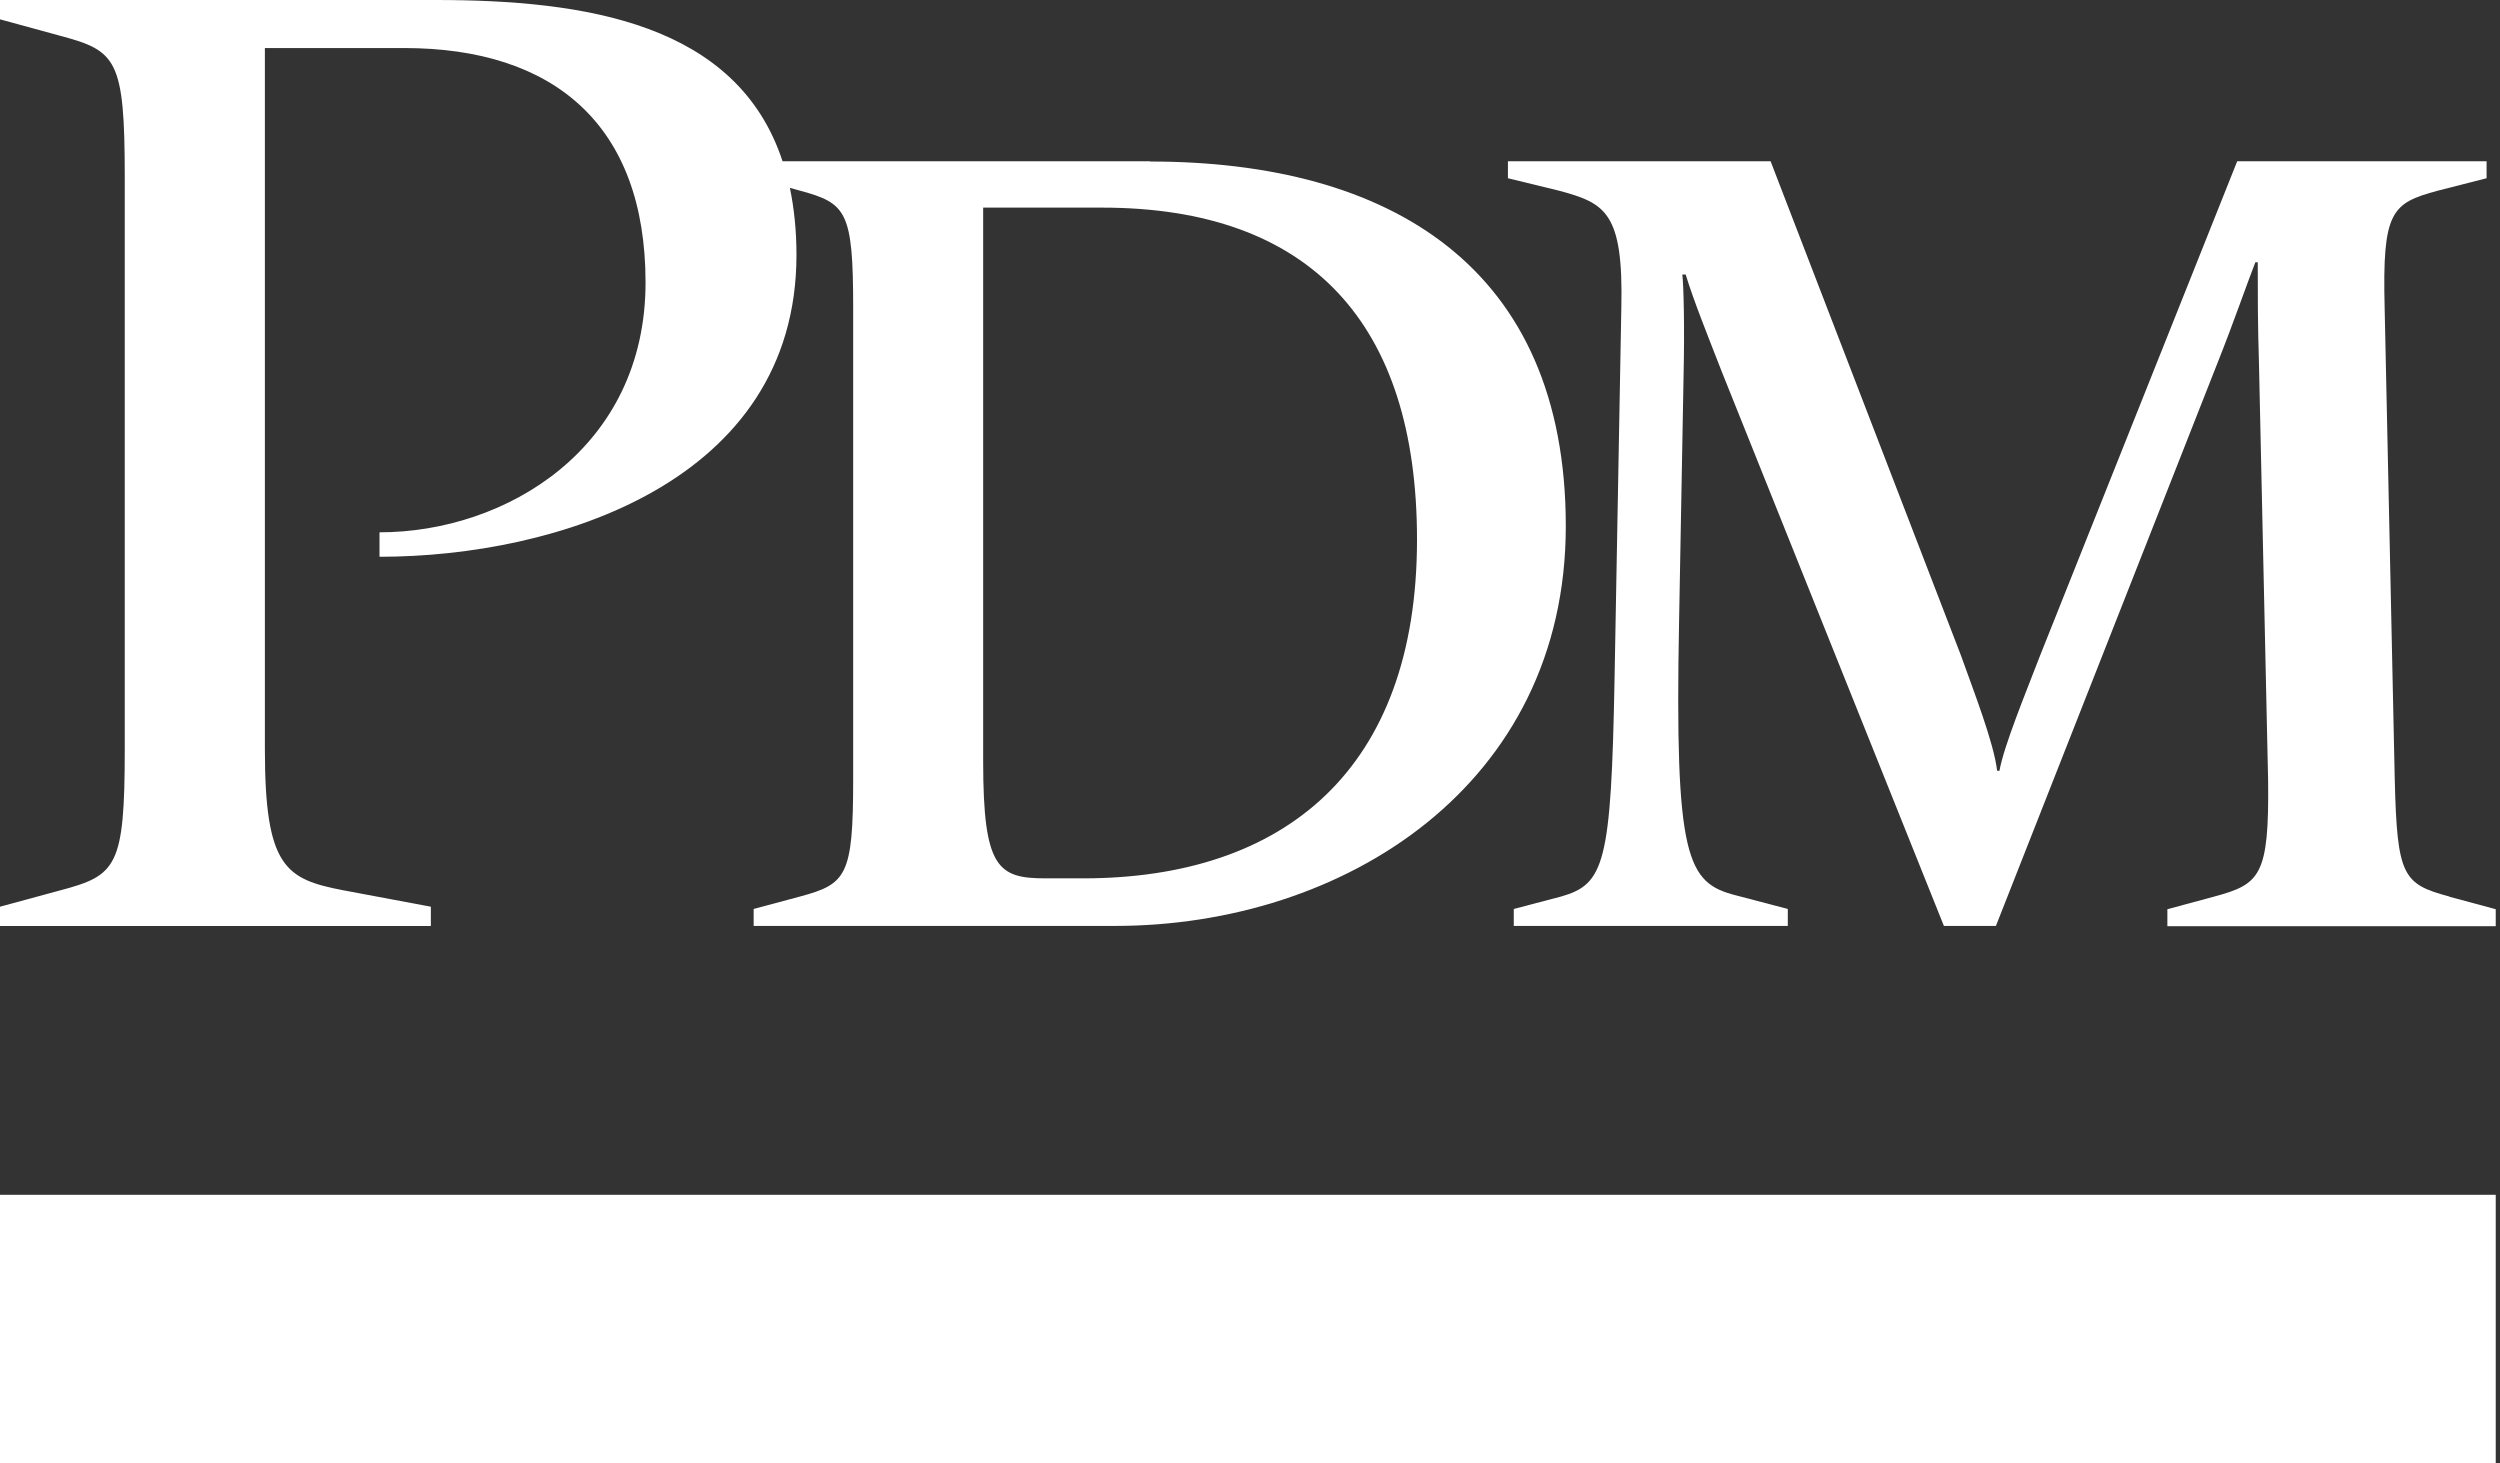
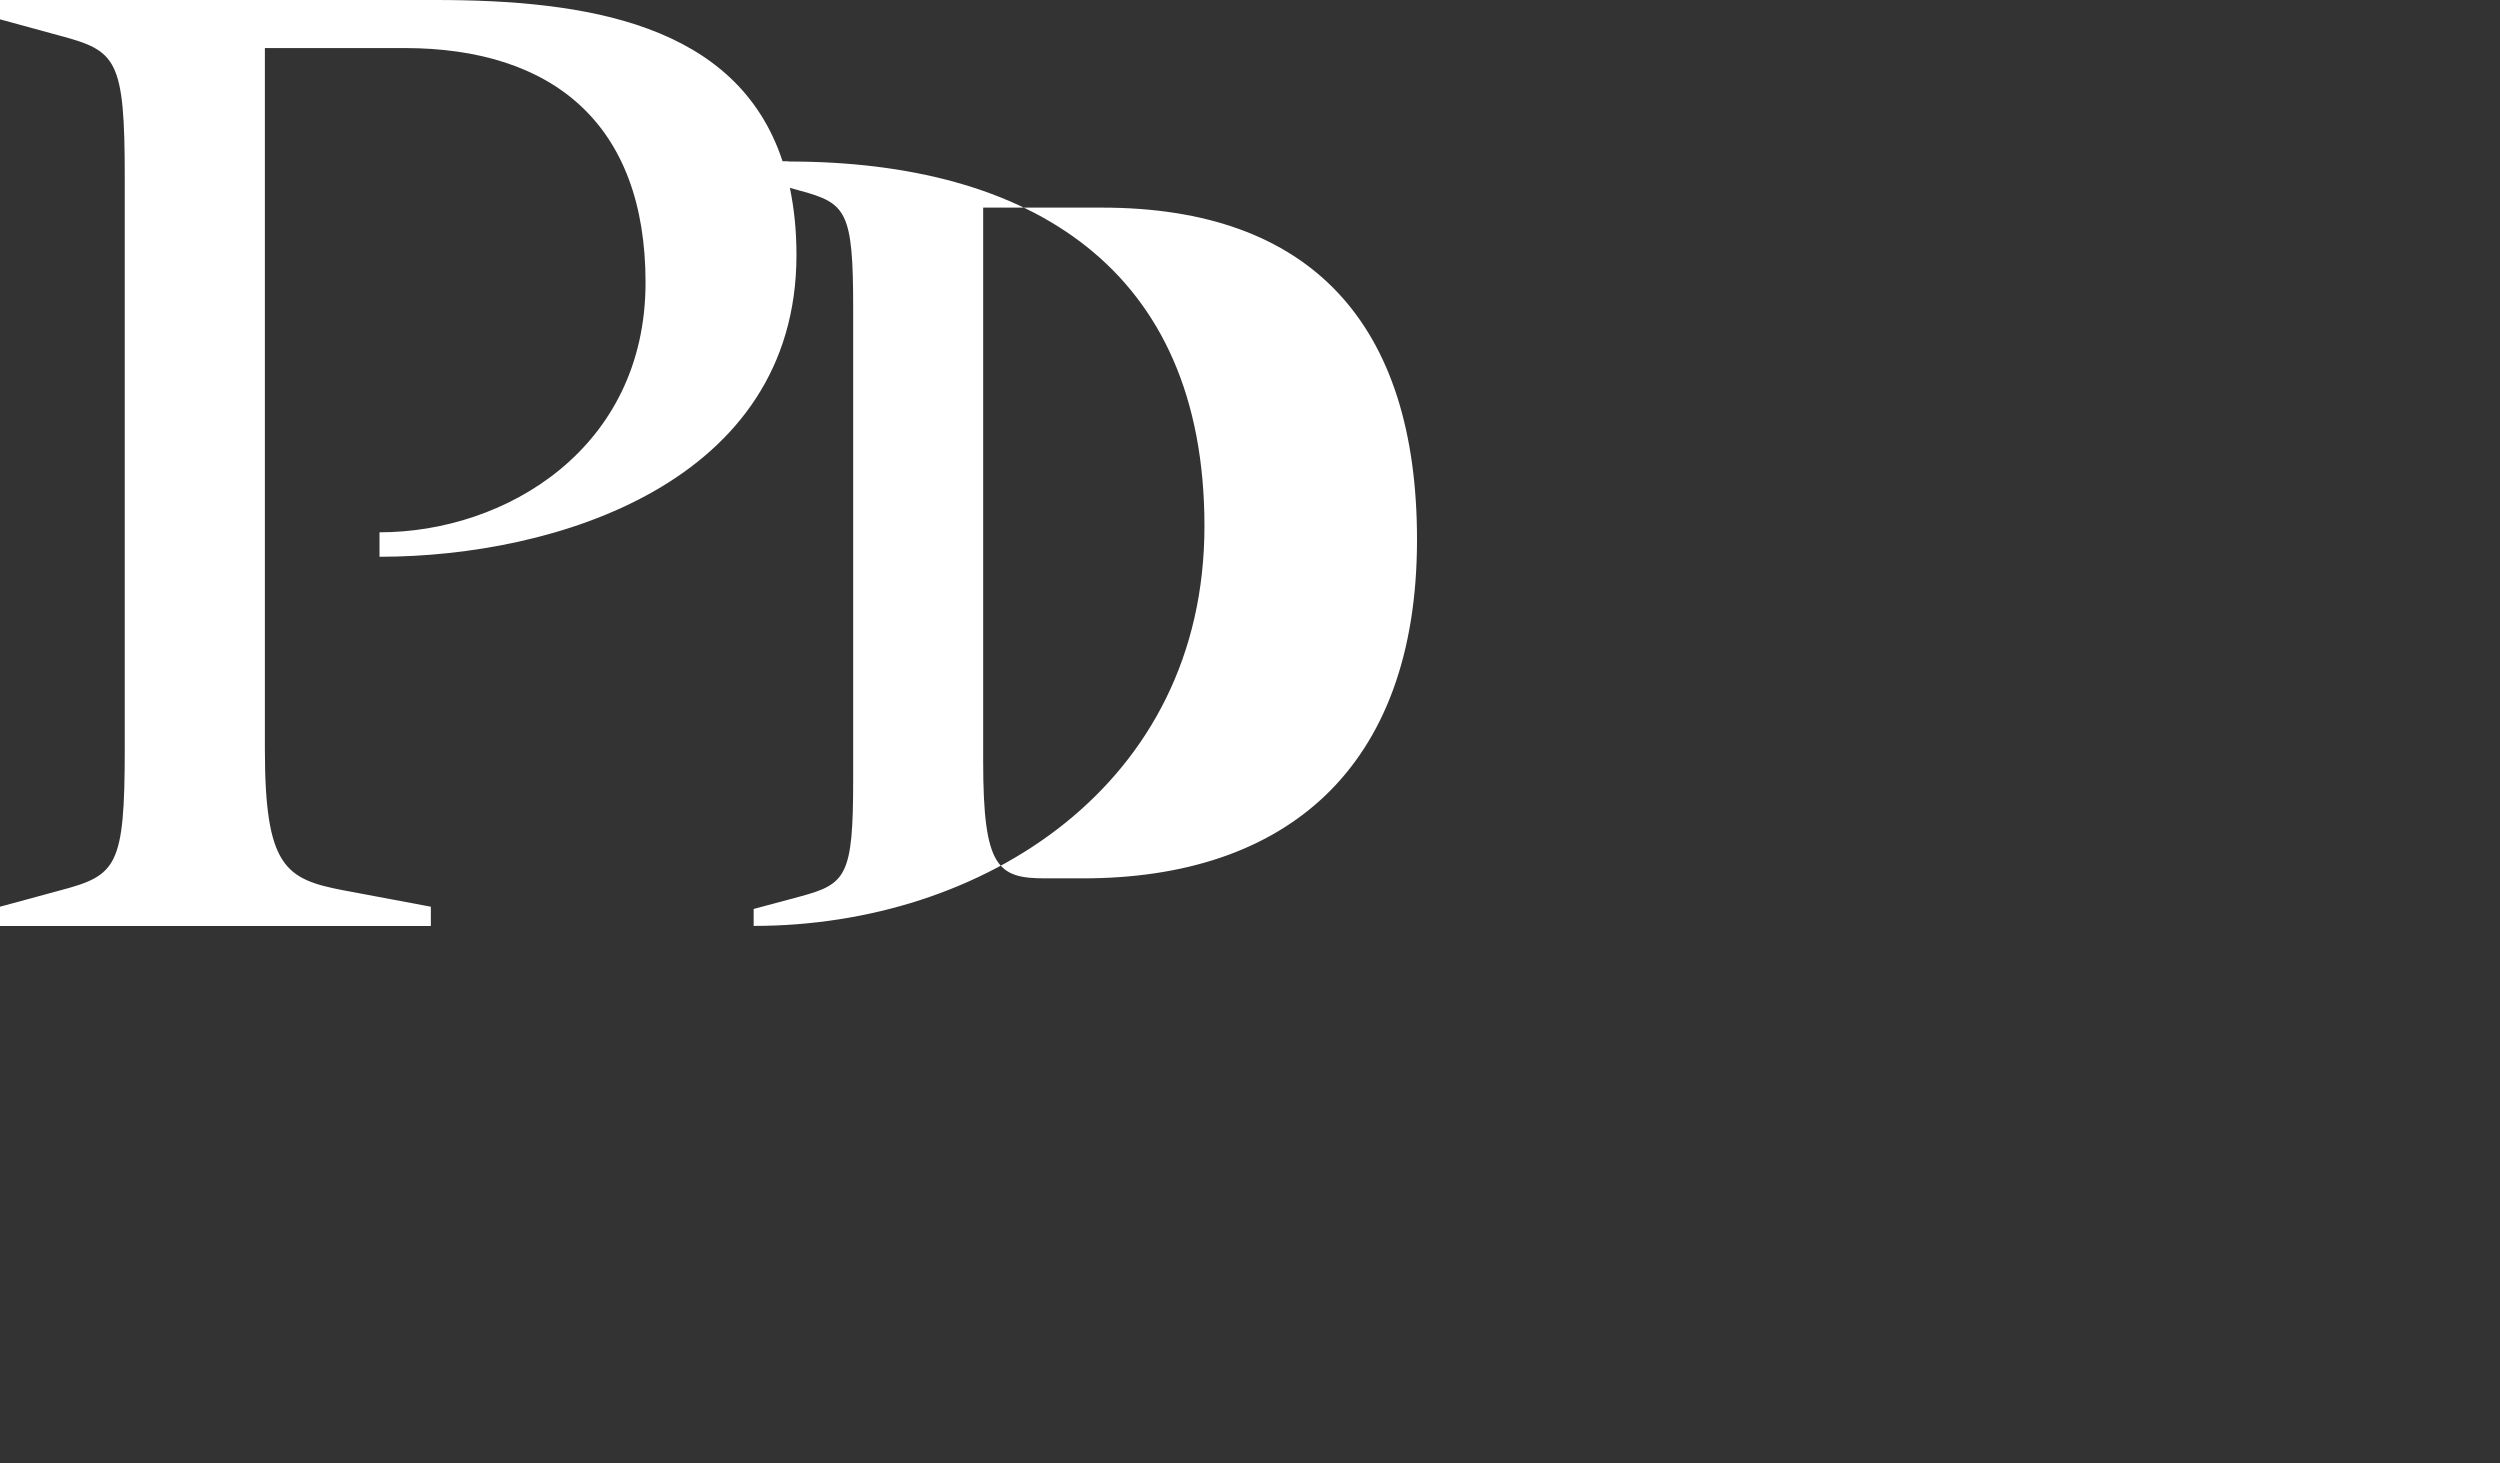
<svg xmlns="http://www.w3.org/2000/svg" width="41" height="24" fill="none">
  <rect width="100%" height="100%" fill="#333333" stroke="none" />
  <g clip-path="url(#clip0_19458_9362)" fill="#fff">
-     <path d="M18.857 2.645h-6.023C12.089.378 9.594 0 7.143 0H0v.317l.988.27c.923.247 1.058.382 1.058 2.316v9.383c0 1.934-.135 2.07-1.058 2.316L0 14.87v.316h7.066v-.316l-1.44-.27c-.946-.182-1.282-.383-1.282-2.317V.788h2.285c2.452 0 3.958 1.258 3.958 3.845 0 2.722-2.294 4.097-4.363 4.097v.401c2.884 0 6.838-1.216 6.838-4.95 0-.405-.039-.768-.108-1.1l.166.046c.76.205.872.336.872 1.915v7.746c0 1.579-.112 1.71-.872 1.915l-.76.204v.278h5.926c3.753 0 7.393-2.305 7.393-6.556 0-4.25-2.88-5.98-6.818-5.98l-.004-.004zm-1.096 11.76h-.614c-.78 0-1.023-.166-1.023-1.915V3.405h1.95c3.416 0 5.165 1.896 5.165 5.444 0 3.773-2.173 5.556-5.478 5.556z" />
-     <path d="M40.166 14.702c-.76-.204-.853-.335-.892-1.915l-.166-7.745c-.039-1.579.112-1.71.873-1.915l.799-.204v-.278h-4.09l-3.23 8.1c-.244.633-.595 1.486-.669 1.896h-.038c-.054-.464-.39-1.32-.595-1.896l-3.12-8.1H24.73v.278l.837.204c.76.205 1.058.352 1.023 1.915l-.111 6.074c-.055 3.046-.166 3.382-.873 3.586l-.78.205v.278h4.494v-.278l-.853-.224c-.8-.204-1.004-.595-.93-4.494l.073-3.996c.02-.873 0-1.525-.02-1.691h.055c.13.428.37 1.023.594 1.598l3.641 9.085h.853l3.641-9.25c.259-.65.483-1.302.614-1.634h.039c0 .502 0 1.039.02 1.652l.15 6.838c.019 1.58-.132 1.71-.892 1.915l-.76.205v.278h5.385v-.278l-.76-.205-.004-.004zm.764 4.893H0v4.409h40.93v-4.41z" />
+     <path d="M18.857 2.645h-6.023C12.089.378 9.594 0 7.143 0H0v.317l.988.27c.923.247 1.058.382 1.058 2.316v9.383c0 1.934-.135 2.07-1.058 2.316L0 14.87v.316h7.066v-.316l-1.44-.27c-.946-.182-1.282-.383-1.282-2.317V.788h2.285c2.452 0 3.958 1.258 3.958 3.845 0 2.722-2.294 4.097-4.363 4.097v.401c2.884 0 6.838-1.216 6.838-4.95 0-.405-.039-.768-.108-1.1l.166.046c.76.205.872.336.872 1.915v7.746c0 1.579-.112 1.71-.872 1.915l-.76.204v.278c3.753 0 7.393-2.305 7.393-6.556 0-4.25-2.88-5.98-6.818-5.98l-.004-.004zm-1.096 11.76h-.614c-.78 0-1.023-.166-1.023-1.915V3.405h1.95c3.416 0 5.165 1.896 5.165 5.444 0 3.773-2.173 5.556-5.478 5.556z" />
  </g>
  <defs>
    <clipPath id="clip0_19458_9362">
      <path fill="#fff" d="M0 0h40.931v24H0z" />
    </clipPath>
  </defs>
</svg>